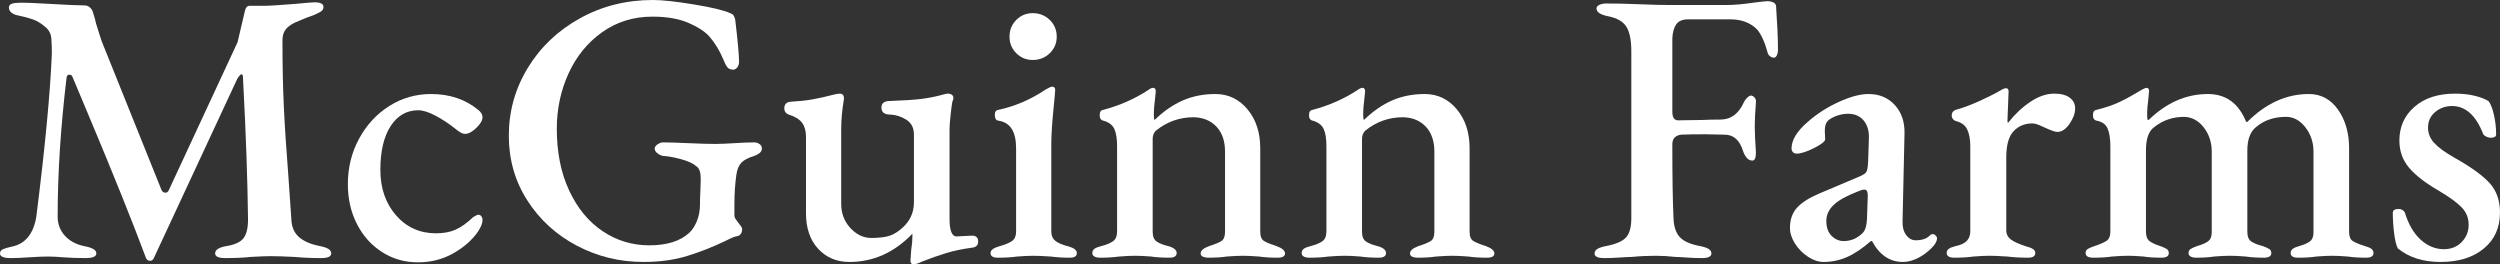
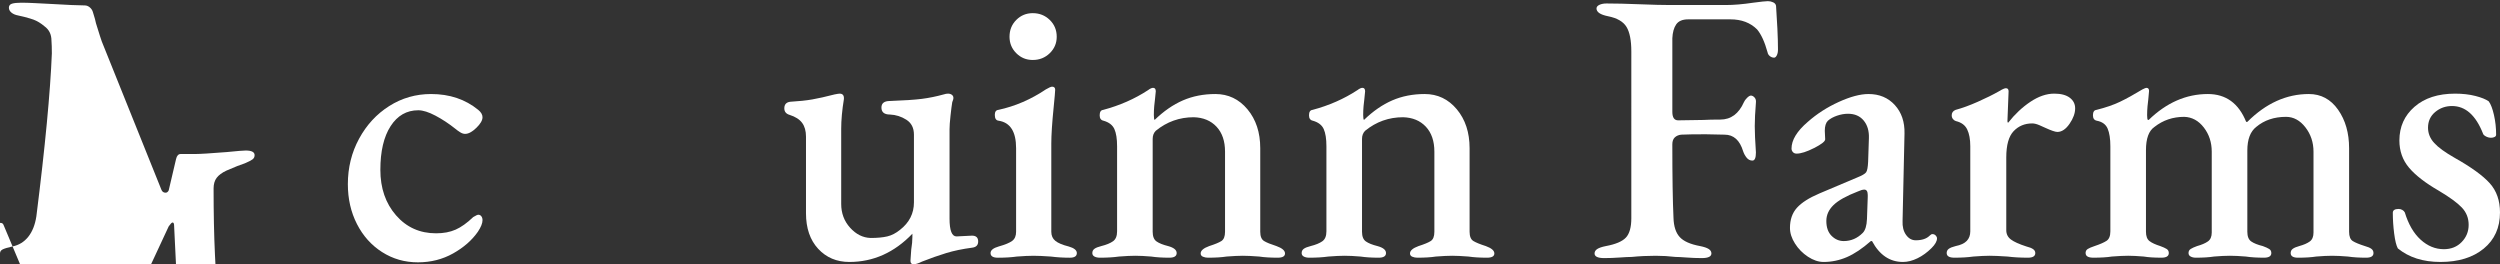
<svg xmlns="http://www.w3.org/2000/svg" id="Layer_1" width="1176.479" height="124.367" viewBox="0 0 1176.479 124.367">
  <rect x="0" y="0" width="1176.479" height="124.367" fill="#333333" stroke="none" />
  <defs>
    <style>      .st0 {        fill: #fff;      }    </style>
  </defs>
-   <path class="st0" d="M0,119.268c0-.848.424-1.484,1.275-1.911.848-.425,2.367-.88,4.552-1.366,3.033-.606,5.522-2.122,7.466-4.552,1.94-2.428,3.215-5.646,3.824-9.651,4.125-32.776,6.555-58.328,7.284-76.659,0-2.549-.063-4.552-.182-6.009,0-2.913-1.093-5.158-3.278-6.737-1.701-1.457-3.459-2.518-5.281-3.187-1.821-.666-4.188-1.303-7.101-1.912-1.337-.242-2.398-.697-3.187-1.366-.791-.666-1.184-1.425-1.184-2.276,0-.97.483-1.607,1.457-1.912.97-.302,2.427-.456,4.37-.456,1.821,0,3.884.063,6.191.182,2.305.123,4.672.245,7.102.364,8.254.487,13.776.729,16.57.729.848,0,1.639.304,2.367.91.728.609,1.212,1.337,1.457,2.185.848,2.672,1.334,4.433,1.457,5.281,1.576,5.099,2.487,7.952,2.731,8.558l28.041,69.741c.364.973,1.03,1.456,2.003,1.456.606,0,1.092-.364,1.457-1.093L111.803,19.848l3.46-14.749c.364-1.576,1.092-2.367,2.185-2.367h6.919c2.185,0,7.102-.302,14.749-.911,4.854-.483,7.83-.729,8.922-.729,2.791,0,4.188.729,4.188,2.186,0,.851-.335,1.519-1.001,2.003-.668.486-1.852,1.092-3.551,1.821-1.943.609-4.856,1.761-8.74,3.459-2.065.973-3.582,2.094-4.552,3.369-.973,1.275-1.457,2.945-1.457,5.008,0,11.534.21,21.882.637,31.046.424,9.167,1.121,19.879,2.094,32.139l1.457,21.122c.12,3.522,1.303,6.282,3.551,8.285,2.245,2.003,5.554,3.431,9.924,4.279,1.821.364,3.155.819,4.006,1.365.848.546,1.275,1.246,1.275,2.094,0,1.457-1.579,2.186-4.734,2.186-4.493,0-8.681-.183-12.564-.547-4.856-.241-8.558-.363-11.107-.363-2.185,0-5.343.122-9.468.363-3.4.364-7.406.547-12.018.547-3.158,0-4.734-.729-4.734-2.186,0-1.698,1.758-2.851,5.281-3.459,3.883-.606,6.555-1.821,8.012-3.643,1.457-1.82,2.185-4.794,2.185-8.922-.245-18.938-.973-39.877-2.185-62.821l-.182-3.824c0-1.093-.245-1.639-.728-1.639-.364,0-.973.609-1.821,1.821l-39.331,84.489c-.364.971-.973,1.457-1.821,1.457-.973,0-1.639-.486-2.003-1.457-6.191-16.63-15.176-38.967-26.949-67.008l-7.648-18.209c-.245-.606-.728-.911-1.457-.911s-1.155.487-1.275,1.457c-2.794,23.43-4.188,45.221-4.188,65.37,0,3.399,1.093,6.345,3.278,8.831,2.185,2.489,5.218,4.159,9.104,5.008,1.94.364,3.397.819,4.37,1.365.97.546,1.457,1.246,1.457,2.094,0,1.457-1.701,2.186-5.099,2.186-3.764,0-7.224-.122-10.379-.364-2.914-.245-5.343-.364-7.284-.364-2.307,0-5.28.119-8.922.364-3.4.242-6.253.364-8.558.364-3.4,0-5.099-.729-5.099-2.186Z" />
+   <path class="st0" d="M0,119.268c0-.848.424-1.484,1.275-1.911.848-.425,2.367-.88,4.552-1.366,3.033-.606,5.522-2.122,7.466-4.552,1.94-2.428,3.215-5.646,3.824-9.651,4.125-32.776,6.555-58.328,7.284-76.659,0-2.549-.063-4.552-.182-6.009,0-2.913-1.093-5.158-3.278-6.737-1.701-1.457-3.459-2.518-5.281-3.187-1.821-.666-4.188-1.303-7.101-1.912-1.337-.242-2.398-.697-3.187-1.366-.791-.666-1.184-1.425-1.184-2.276,0-.97.483-1.607,1.457-1.912.97-.302,2.427-.456,4.37-.456,1.821,0,3.884.063,6.191.182,2.305.123,4.672.245,7.102.364,8.254.487,13.776.729,16.57.729.848,0,1.639.304,2.367.91.728.609,1.212,1.337,1.457,2.185.848,2.672,1.334,4.433,1.457,5.281,1.576,5.099,2.487,7.952,2.731,8.558l28.041,69.741c.364.973,1.03,1.456,2.003,1.456.606,0,1.092-.364,1.457-1.093l3.46-14.749c.364-1.576,1.092-2.367,2.185-2.367h6.919c2.185,0,7.102-.302,14.749-.911,4.854-.483,7.83-.729,8.922-.729,2.791,0,4.188.729,4.188,2.186,0,.851-.335,1.519-1.001,2.003-.668.486-1.852,1.092-3.551,1.821-1.943.609-4.856,1.761-8.74,3.459-2.065.973-3.582,2.094-4.552,3.369-.973,1.275-1.457,2.945-1.457,5.008,0,11.534.21,21.882.637,31.046.424,9.167,1.121,19.879,2.094,32.139l1.457,21.122c.12,3.522,1.303,6.282,3.551,8.285,2.245,2.003,5.554,3.431,9.924,4.279,1.821.364,3.155.819,4.006,1.365.848.546,1.275,1.246,1.275,2.094,0,1.457-1.579,2.186-4.734,2.186-4.493,0-8.681-.183-12.564-.547-4.856-.241-8.558-.363-11.107-.363-2.185,0-5.343.122-9.468.363-3.4.364-7.406.547-12.018.547-3.158,0-4.734-.729-4.734-2.186,0-1.698,1.758-2.851,5.281-3.459,3.883-.606,6.555-1.821,8.012-3.643,1.457-1.82,2.185-4.794,2.185-8.922-.245-18.938-.973-39.877-2.185-62.821l-.182-3.824c0-1.093-.245-1.639-.728-1.639-.364,0-.973.609-1.821,1.821l-39.331,84.489c-.364.971-.973,1.457-1.821,1.457-.973,0-1.639-.486-2.003-1.457-6.191-16.63-15.176-38.967-26.949-67.008l-7.648-18.209c-.245-.606-.728-.911-1.457-.911s-1.155.487-1.275,1.457c-2.794,23.43-4.188,45.221-4.188,65.37,0,3.399,1.093,6.345,3.278,8.831,2.185,2.489,5.218,4.159,9.104,5.008,1.94.364,3.397.819,4.37,1.365.97.546,1.457,1.246,1.457,2.094,0,1.457-1.701,2.186-5.099,2.186-3.764,0-7.224-.122-10.379-.364-2.914-.245-5.343-.364-7.284-.364-2.307,0-5.28.119-8.922.364-3.4.242-6.253.364-8.558.364-3.4,0-5.099-.729-5.099-2.186Z" />
  <path class="st0" d="M179.813,118.631c-5.039-3.215-8.985-7.617-11.836-13.202-2.854-5.582-4.279-11.835-4.279-18.755,0-7.768,1.758-14.9,5.281-21.396,3.52-6.493,8.254-11.622,14.203-15.386,5.946-3.761,12.501-5.645,19.666-5.645,8.74,0,16.144,2.49,22.215,7.466,1.334,1.092,2.003,2.248,2.003,3.459,0,1.457-.973,3.127-2.914,5.008-1.943,1.883-3.704,2.822-5.28,2.822-.729,0-1.488-.242-2.276-.729-.791-.483-1.547-1.03-2.276-1.639-3.036-2.427-6.163-4.49-9.377-6.191-3.218-1.699-5.918-2.549-8.103-2.549-5.463,0-9.805,2.489-13.02,7.465-3.218,4.979-4.825,11.836-4.825,20.576,0,8.621,2.458,15.751,7.375,21.396s11.198,8.467,18.846,8.467c3.52,0,6.583-.574,9.195-1.729,2.609-1.152,5.372-3.124,8.285-5.918,1.212-.729,2.003-1.093,2.367-1.093.606,0,1.093.245,1.457.729.364.486.546,1.093.546,1.821,0,1.457-.729,3.277-2.185,5.463-2.794,4.006-6.678,7.405-11.654,10.196-4.979,2.791-10.501,4.188-16.57,4.188-6.191,0-11.808-1.61-16.843-4.825Z" />
-   <path class="st0" d="M271.313,115.536c-9.713-5.158-17.452-12.26-23.217-21.305-5.767-9.042-8.649-19.147-8.649-30.318,0-11.531,2.973-22.184,8.922-31.957,5.946-9.77,14.112-17.54,24.491-23.307,10.379-5.765,21.82-8.649,34.324-8.649,4.489,0,10.954.7,19.392,2.094,8.436,1.397,14.112,2.762,17.025,4.097.729.245,1.244.578,1.548,1.001.302.427.575,1.064.819,1.912,1.212,10.197,1.821,16.875,1.821,20.03,0,.973-.273,1.821-.819,2.549-.546.728-1.184,1.092-1.912,1.092-1.215,0-2.125-.364-2.731-1.092-.609-.729-1.215-1.881-1.821-3.46-1.821-4.37-4.069-8.071-6.737-11.107-2.066-2.304-5.343-4.43-9.833-6.373-4.493-1.94-10.137-2.914-16.934-2.914-8.863,0-16.724,2.43-23.581,7.284-6.86,4.857-12.141,11.321-15.842,19.393-3.705,8.075-5.554,16.784-5.554,26.13,0,11.048,1.94,20.73,5.827,29.043,3.884,8.316,9.133,14.689,15.751,19.119,6.615,4.433,13.93,6.646,21.941,6.646,8.254,0,14.505-1.94,18.755-5.827,1.457-1.334,2.668-3.187,3.642-5.554.97-2.367,1.457-4.945,1.457-7.739,0-2.427.06-4.43.182-6.009l.182-6.19c0-3.033-.668-4.977-2.003-5.827-1.457-1.334-3.855-2.458-7.192-3.369-3.34-.911-6.163-1.425-8.467-1.548-.851-.12-1.729-.515-2.64-1.184-.911-.666-1.366-1.425-1.366-2.276,0-.729.455-1.394,1.366-2.003.911-.606,1.73-.911,2.458-.911,2.914,0,6.919.123,12.018.364,5.34.245,9.588.364,12.746.364,2.063,0,5.036-.12,8.922-.364,3.884-.242,7.039-.364,9.469-.364.729,0,1.485.245,2.276.729.788.486,1.184,1.215,1.184,2.185,0,.851-.396,1.579-1.184,2.185-.791.609-1.61,1.033-2.458,1.274-2.794.851-4.797,1.912-6.009,3.186-1.215,1.275-2.003,3.188-2.367,5.736-.609,4.37-.911,8.923-.911,13.657v5.28c0,.729.211,1.365.638,1.912.424.546.697.941.819,1.184.242.364.666.91,1.274,1.639.606.729.911,1.337.911,1.82,0,2.066-.973,3.218-2.914,3.46-1.092.245-2.794.974-5.099,2.186-5.827,2.794-11.776,5.13-17.845,7.01-6.071,1.881-12.928,2.822-20.576,2.822-11.289,0-21.791-2.577-31.501-7.738Z" />
  <path class="st0" d="M428.456,122.728l.364-5.28c.364-2.186.546-4.188.546-6.009v-1.457c-8.499,8.862-18.391,13.292-29.681,13.292-5.949,0-10.834-2.065-14.658-6.19-3.824-4.126-5.736-9.711-5.736-16.752v-36.054c0-2.668-.609-4.825-1.821-6.464-1.215-1.639-3.158-2.882-5.827-3.733-1.702-.484-2.549-1.517-2.549-3.096,0-1.821.911-2.851,2.731-3.095,4.125-.242,7.585-.606,10.379-1.093,2.791-.484,6.311-1.274,10.561-2.367,1.212-.242,2.003-.364,2.367-.364,1.457,0,2.123.851,2.003,2.549-.851,5.221-1.274,9.896-1.274,14.021v35.326c0,4.37,1.394,8.103,4.188,11.198,2.791,3.096,6.009,4.706,9.651,4.825,3.155,0,5.764-.242,7.83-.729,2.063-.483,4.066-1.517,6.009-3.096,4.37-3.396,6.555-7.707,6.555-12.928v-31.866c0-3.155-1.184-5.491-3.551-7.011-2.367-1.516-4.948-2.336-7.739-2.458-2.672,0-4.006-1.093-4.006-3.278,0-2.062,1.334-3.095,4.006-3.095,6.675-.242,11.682-.575,15.022-1.001,3.337-.424,6.766-1.121,10.288-2.094.729-.242,1.395-.364,2.003-.364.728,0,1.334.182,1.821.546.483.364.728.851.728,1.457,0,.364-.062.7-.182,1.001-.122.305-.245.638-.364,1.001-.245,1.457-.518,3.583-.819,6.374-.305,2.794-.456,4.916-.456,6.373v42.062c0,5.585,1.093,8.376,3.278,8.376l7.283-.364c1.94,0,2.914.91,2.914,2.731,0,1.701-.91,2.672-2.731,2.913-4.615.609-8.711,1.457-12.291,2.55-3.582,1.093-7.375,2.427-11.38,4.006-1.701.848-3.036,1.274-4.006,1.274-.973,0-1.457-.546-1.457-1.639Z" />
  <path class="st0" d="M466.148,119.086c0-1.335,1.275-2.367,3.824-3.096,3.033-.848,5.159-1.729,6.374-2.641,1.212-.91,1.821-2.336,1.821-4.278v-39.332c0-7.768-2.731-12.078-8.194-12.928-1.215-.12-1.821-1.03-1.821-2.731,0-1.457.546-2.245,1.639-2.367,7.89-1.699,15.355-4.917,22.397-9.651,1.457-.848,2.427-1.274,2.914-1.274.97,0,1.457.486,1.457,1.457,0,.729-.245,3.522-.729,8.376-.729,7.284-1.093,12.929-1.093,16.935v41.517c0,1.82.638,3.249,1.912,4.278,1.274,1.033,3.369,1.912,6.282,2.641,2.549.729,3.824,1.761,3.824,3.096,0,1.457-1.093,2.185-3.278,2.185-3.158,0-6.131-.182-8.922-.546-3.4-.242-6.131-.364-8.194-.364-2.065,0-4.674.122-7.83.364-2.549.364-5.525.546-8.922.546-2.308,0-3.46-.728-3.46-2.185ZM478.257,25.037c-2.125-2.123-3.187-4.703-3.187-7.739,0-3.155,1.062-5.795,3.187-7.921,2.123-2.123,4.703-3.187,7.739-3.187,3.155,0,5.827,1.064,8.012,3.187,2.185,2.125,3.277,4.766,3.277,7.921,0,3.036-1.092,5.616-3.277,7.739-2.185,2.125-4.857,3.187-8.012,3.187-3.036,0-5.616-1.061-7.739-3.187Z" />
  <path class="st0" d="M515.039,120.725c-.668-.364-1.001-.91-1.001-1.639,0-.848.333-1.517,1.001-2.003.666-.483,1.73-.91,3.187-1.274,2.427-.606,4.279-1.366,5.554-2.276,1.275-.91,1.912-2.458,1.912-4.644v-40.06c0-3.52-.427-6.219-1.275-8.103-.851-1.88-2.549-3.187-5.098-3.915-1.215-.242-1.821-1.093-1.821-2.549,0-1.576.546-2.427,1.639-2.549,7.767-2.063,14.809-5.158,21.122-9.287.97-.729,1.758-1.092,2.367-1.092.848,0,1.275.546,1.275,1.639l-.364,3.642c-.123.851-.245,1.943-.364,3.278-.122,1.337-.182,2.731-.182,4.188,0,1.337.12,2.125.364,2.367,4.248-4.125,8.678-7.193,13.292-9.196,4.612-2.003,9.71-3.004,15.295-3.004,6.069,0,11.107,2.398,15.113,7.192,4.006,4.797,6.009,10.897,6.009,18.3v39.332c0,2.185.606,3.642,1.821,4.37,1.212.728,3.155,1.519,5.827,2.367,2.669.973,4.006,2.125,4.006,3.459,0,1.338-1.155,2.003-3.46,2.003-3.4,0-6.313-.182-8.74-.546-3.158-.242-5.708-.364-7.648-.364-1.943,0-4.492.122-7.647.364-2.308.364-5.221.546-8.74.546-.851,0-1.639-.153-2.367-.455s-1.093-.819-1.093-1.548c0-1.334,1.334-2.486,4.006-3.459,2.668-.849,4.581-1.64,5.735-2.367,1.152-.729,1.73-2.186,1.73-4.37v-37.693c0-4.976-1.337-8.891-4.006-11.745-2.671-2.851-6.253-4.339-10.743-4.461-6.678,0-12.627,2.125-17.845,6.373-.973.973-1.457,2.248-1.457,3.824v43.702c0,2.185.606,3.704,1.821,4.552,1.212.851,3.033,1.579,5.462,2.186,2.669.728,4.006,1.82,4.006,3.277s-1.155,2.185-3.459,2.185c-3.278,0-6.131-.182-8.558-.546-2.914-.242-5.403-.364-7.466-.364-1.943,0-4.493.122-7.647.364-2.549.364-5.525.546-8.923.546-1.092,0-1.974-.182-2.64-.546Z" />
  <path class="st0" d="M613.549,120.725c-.668-.364-1.001-.91-1.001-1.639,0-.848.333-1.517,1.001-2.003.666-.483,1.73-.91,3.187-1.274,2.426-.606,4.279-1.366,5.553-2.276,1.275-.91,1.912-2.458,1.912-4.644v-40.06c0-3.52-.426-6.219-1.273-8.103-.852-1.88-2.551-3.187-5.1-3.915-1.215-.242-1.82-1.093-1.82-2.549,0-1.576.547-2.427,1.639-2.549,7.768-2.063,14.809-5.158,21.123-9.287.969-.729,1.758-1.092,2.367-1.092.848,0,1.273.546,1.273,1.639l-.363,3.642c-.123.851-.246,1.943-.365,3.278-.121,1.337-.182,2.731-.182,4.188,0,1.337.119,2.125.365,2.367,4.246-4.125,8.676-7.193,13.291-9.196,4.613-2.003,9.711-3.004,15.297-3.004,6.068,0,11.107,2.398,15.113,7.192,4.006,4.797,6.008,10.897,6.008,18.3v39.332c0,2.185.605,3.642,1.82,4.37,1.213.728,3.156,1.519,5.828,2.367,2.668.973,4.006,2.125,4.006,3.459,0,1.338-1.156,2.003-3.459,2.003-3.4,0-6.314-.182-8.74-.546-3.158-.242-5.709-.364-7.648-.364-1.943,0-4.492.122-7.648.364-2.307.364-5.221.546-8.74.546-.85,0-1.639-.153-2.367-.455s-1.092-.819-1.092-1.548c0-1.334,1.334-2.486,4.006-3.459,2.668-.849,4.58-1.64,5.736-2.367,1.152-.729,1.729-2.186,1.729-4.37v-37.693c0-4.976-1.336-8.891-4.006-11.745-2.672-2.851-6.254-4.339-10.742-4.461-6.678,0-12.627,2.125-17.846,6.373-.973.973-1.457,2.248-1.457,3.824v43.702c0,2.185.607,3.704,1.822,4.552,1.211.851,3.033,1.579,5.463,2.186,2.668.728,4.006,1.82,4.006,3.277s-1.156,2.185-3.461,2.185c-3.277,0-6.131-.182-8.559-.546-2.912-.242-5.402-.364-7.465-.364-1.943,0-4.492.122-7.648.364-2.549.364-5.525.546-8.922.546-1.092,0-1.975-.182-2.64-.546Z" />
  <path class="st0" d="M750.39,119.268c0-.848.424-1.548,1.274-2.094.848-.546,2.186-1.001,4.006-1.365,4.612-.849,7.768-2.186,9.469-4.007,1.698-1.82,2.55-4.854,2.55-9.104V24.218c0-5.218-.76-9.073-2.276-11.562-1.52-2.487-4.401-4.157-8.649-5.007-3.642-.729-5.463-1.94-5.463-3.642,0-.728.455-1.303,1.366-1.73.91-.424,2.031-.637,3.368-.637,4.248,0,9.406.123,15.478.364,6.069.245,10.863.364,14.386.364h26.221c3.761,0,8.071-.364,12.928-1.093,3.642-.483,5.946-.728,6.92-.728.848,0,1.667.182,2.458.546.788.364,1.243.911,1.365,1.639.242,3.4.456,7.01.638,10.834.182,3.824.273,7.073.273,9.742,0,1.092-.183,2.003-.547,2.731-.364.729-.791,1.093-1.274,1.093-.729,0-1.396-.242-2.003-.729-.608-.483-.973-1.092-1.093-1.821-1.337-4.854-2.976-8.436-4.916-10.743-3.158-3.155-7.347-4.734-12.564-4.734h-19.848c-2.672,0-4.552.791-5.645,2.367-1.093,1.579-1.701,3.764-1.821,6.555v34.597c0,2.672.911,4.006,2.731,4.006l11.836-.182c2.062-.12,4.734-.182,8.012-.182,4.977,0,8.678-2.731,11.107-8.194.242-.606.729-1.274,1.457-2.003.729-.728,1.334-1.092,1.82-1.092.606,0,1.184.304,1.73.91.546.609.757,1.397.637,2.367-.363,4.493-.546,8.194-.546,11.107,0,2.914.183,7.042.546,12.382,0,2.549-.546,3.824-1.639,3.824-1.092,0-2.003-.455-2.731-1.366-.728-.91-1.274-1.912-1.639-3.004-1.579-5.218-4.492-7.83-8.74-7.83l-8.922-.182c-5.099,0-8.923.062-11.472.182-1.215.122-2.217.546-3.005,1.274-.791.729-1.184,1.821-1.184,3.278,0,15.295.183,26.829.547,34.597.119,4.006,1.092,7.011,2.913,9.014s5.036,3.431,9.65,4.279c1.821.364,3.155.819,4.006,1.365.849.546,1.275,1.246,1.275,2.094,0,1.457-1.52,2.186-4.553,2.186-2.308,0-4.675-.091-7.102-.273-2.43-.182-4.188-.273-5.28-.273-3.036-.363-6.131-.546-9.286-.546-3.887,0-7.648.183-11.29.546-1.215,0-3.096.092-5.645.273-2.55.183-4.979.273-7.284.273-3.035,0-4.552-.729-4.552-2.186Z" />
  <path class="st0" d="M850.812,120.816c-2.489-1.639-4.523-3.701-6.1-6.19-1.579-2.487-2.367-4.945-2.367-7.375,0-3.884,1.092-7.039,3.277-9.469,2.185-2.427,5.704-4.672,10.562-6.737l17.662-7.466c2.427-.97,3.884-1.82,4.37-2.549.483-.729.788-2.367.91-4.917l.364-11.107c.12-3.397-.699-6.16-2.458-8.285-1.761-2.123-4.219-3.187-7.374-3.187-1.702,0-3.432.305-5.19.911-1.761.609-3.187,1.397-4.278,2.367-.974.973-1.457,2.549-1.457,4.734l.182,4.006c0,.973-1.729,2.338-5.189,4.097-3.459,1.761-6.222,2.641-8.285,2.641-.728,0-1.306-.242-1.729-.729-.427-.484-.638-1.03-.638-1.639,0-4.006,2.55-8.194,7.648-12.564,4.247-3.761,9.104-6.888,14.566-9.377,5.463-2.487,10.135-3.733,14.021-3.733,5.099,0,9.224,1.73,12.382,5.189,3.155,3.46,4.672,7.921,4.553,13.384l-.911,41.152c-.122,2.671.424,4.856,1.639,6.555,1.213,1.702,2.731,2.55,4.553,2.55,2.913,0,5.099-.729,6.555-2.186.484-.483.911-.729,1.275-.729.605,0,1.121.214,1.548.638.424.427.637.882.637,1.365,0,1.338-.851,2.854-2.549,4.553-2.065,2.065-4.279,3.673-6.646,4.825s-4.644,1.729-6.828,1.729c-6.191,0-11.048-3.277-14.567-9.832h-.546c-4.006,3.521-7.771,6.04-11.29,7.557-3.522,1.517-7.164,2.275-10.925,2.275-2.43,0-4.889-.819-7.375-2.458ZM876.577,109.618c1.212-1.212,1.881-3.397,2.003-6.556l.364-10.379v-.91c0-1.698-.546-2.549-1.639-2.549-.729,0-1.762.304-3.096.91-5.343,2.065-9.136,4.188-11.381,6.373-2.247,2.185-3.368,4.675-3.368,7.466,0,3.035.819,5.371,2.458,7.01,1.639,1.64,3.551,2.459,5.735,2.459,3.397,0,6.374-1.275,8.923-3.824Z" />
  <path class="st0" d="M916.091,119.086c0-.848.333-1.517,1.001-2.003.666-.483,1.73-.91,3.188-1.274,2.427-.484,4.188-1.304,5.28-2.459,1.093-1.152,1.639-2.64,1.639-4.461v-40.06c0-3.277-.486-5.918-1.457-7.921-.973-2.003-2.731-3.306-5.28-3.915-.486-.119-.941-.424-1.365-.91-.427-.484-.638-1.093-.638-1.821,0-1.212.605-2.063,1.821-2.549,3.154-.848,6.646-2.123,10.47-3.824,3.824-1.699,7.13-3.337,9.924-4.917,1.576-.97,2.669-1.457,3.277-1.457.848,0,1.274.487,1.274,1.457l-.546,14.021c0,.487.119.729.364.729,3.155-4.006,6.646-7.284,10.47-9.833,3.824-2.549,7.557-3.824,11.199-3.824,3.155,0,5.582.637,7.283,1.912,1.698,1.274,2.549,2.945,2.549,5.007,0,2.308-.882,4.734-2.64,7.284-1.762,2.549-3.673,3.824-5.736,3.824-.973,0-2.913-.666-5.826-2.003-.487-.242-1.366-.637-2.641-1.184s-2.398-.819-3.369-.819c-3.521,0-6.436,1.215-8.74,3.642-2.307,2.43-3.459,6.555-3.459,12.382v34.233c0,1.82.729,3.277,2.185,4.37,1.457,1.093,3.884,2.185,7.284,3.277,1.456.364,2.518.791,3.187,1.274.665.486,1.001,1.093,1.001,1.821,0,1.457-1.155,2.185-3.46,2.185-3.521,0-6.737-.182-9.65-.546-3.642-.242-6.436-.364-8.376-.364-1.943,0-4.492.122-7.647.364-2.55.364-5.525.546-8.923.546-2.43,0-3.642-.728-3.642-2.185Z" />
  <path class="st0" d="M981.461,119.086c0-.848.332-1.485,1.001-1.912.666-.424,1.729-.879,3.187-1.365,2.55-.849,4.43-1.668,5.645-2.459,1.212-.788,1.821-2.275,1.821-4.461v-40.06c0-3.52-.427-6.282-1.274-8.285-.851-2.003-2.55-3.246-5.099-3.732-1.215-.242-1.821-1.093-1.821-2.549,0-1.576.547-2.427,1.639-2.549,4.37-1.093,8.072-2.367,11.107-3.824,3.033-1.457,6.556-3.397,10.562-5.827.971-.483,1.576-.728,1.821-.728.848,0,1.274.486,1.274,1.457l-.364,4.006c-.122.851-.245,1.943-.364,3.278-.122,1.337-.182,2.731-.182,4.188,0,1.215.119,1.943.364,2.185h.363c8.377-8.131,17.663-12.2,27.86-12.2,8.495,0,14.504,4.37,18.026,13.11h.547c8.74-8.74,18.391-13.11,28.952-13.11,5.704,0,10.288,2.458,13.747,7.375,3.46,4.917,5.189,10.957,5.189,18.118v39.332c0,2.185.575,3.642,1.73,4.37,1.152.728,3.063,1.519,5.735,2.367,1.335.364,2.336.791,3.005,1.274.665.486,1.001,1.155,1.001,2.003,0,1.457-1.155,2.185-3.459,2.185-3.278,0-6.132-.182-8.559-.546-2.913-.242-5.403-.364-7.466-.364-2.065,0-4.552.122-7.466.364-2.307.364-5.161.546-8.558.546-2.308,0-3.46-.728-3.46-2.185,0-.848.333-1.517,1.002-2.003.665-.483,1.667-.91,3.004-1.274,2.186-.606,3.853-1.335,5.008-2.186,1.152-.848,1.729-2.245,1.729-4.188v-38.057c0-4.37-1.274-8.194-3.824-11.472-2.549-3.277-5.585-4.917-9.104-4.917-5.585,0-10.259,1.579-14.021,4.734-2.794,2.185-4.188,5.89-4.188,11.107v38.239c0,2.185.605,3.704,1.82,4.552,1.212.851,3.033,1.579,5.463,2.186,1.334.486,2.336.941,3.005,1.365.665.427,1.001,1.064,1.001,1.912,0,1.457-1.155,2.185-3.46,2.185-3.277,0-6.131-.182-8.558-.546-2.914-.242-5.403-.364-7.466-.364-2.065,0-4.553.122-7.466.364-2.308.364-5.161.546-8.559.546-.973,0-1.792-.182-2.458-.546-.668-.364-1.001-.91-1.001-1.639,0-.848.333-1.485,1.001-1.912.666-.424,1.668-.879,3.005-1.365,2.185-.606,3.884-1.335,5.099-2.186,1.212-.848,1.82-2.245,1.82-4.188v-38.057c0-4.37-1.246-8.163-3.732-11.38-2.489-3.215-5.554-4.885-9.195-5.008-5.344,0-10.016,1.579-14.021,4.734-2.671,1.821-4.006,5.463-4.006,10.925v38.421c0,2.065.547,3.521,1.639,4.37,1.093.851,2.791,1.639,5.099,2.367,1.335.486,2.336.941,3.005,1.365.666.427,1.001,1.064,1.001,1.912,0,1.457-1.155,2.185-3.459,2.185-3.4,0-6.191-.182-8.377-.546-2.913-.242-5.343-.364-7.283-.364-1.943,0-4.492.122-7.647.364-2.308.364-5.221.546-8.74.546-2.43,0-3.642-.728-3.642-2.185Z" />
  <path class="st0" d="M1128.406,116.901c-.729-1.334-1.306-3.67-1.729-7.01-.427-3.338-.638-6.584-.638-9.742,0-1.212.911-1.82,2.731-1.82.606,0,1.184.153,1.73.455.546.304.938.699,1.184,1.184,1.698,5.585,4.188,9.863,7.465,12.837,3.278,2.976,6.92,4.461,10.926,4.461,3.397,0,6.191-1.121,8.376-3.368,2.186-2.245,3.277-4.945,3.277-8.104,0-3.155-1.063-5.854-3.187-8.103-2.125-2.245-5.735-4.885-10.834-7.921-6.313-3.642-10.988-7.252-14.021-10.834-3.036-3.58-4.553-7.859-4.553-12.838,0-6.433,2.367-11.713,7.102-15.841,4.734-4.125,11.107-6.191,19.119-6.191,3.52,0,6.706.364,9.56,1.093,2.852.728,4.945,1.579,6.282,2.549.971,1.337,1.79,3.491,2.458,6.464.666,2.976,1.002,6.041,1.002,9.196,0,.486-.245.851-.729,1.092-.486.245-1.032.364-1.639.364-.851,0-1.67-.21-2.458-.637-.791-.424-1.246-.879-1.366-1.366-3.399-8.618-8.256-12.928-14.566-12.928-3.036,0-5.677.941-7.921,2.822-2.248,1.883-3.369,4.342-3.369,7.375,0,2.672.971,5.07,2.913,7.192,1.94,2.125,5.159,4.461,9.651,7.011,7.767,4.37,13.261,8.348,16.479,11.927,3.216,3.582,4.826,8.165,4.826,13.748,0,7.164-2.55,12.837-7.648,17.025-5.099,4.188-11.898,6.281-20.394,6.281-8.135,0-14.812-2.125-20.03-6.373Z" />
</svg>